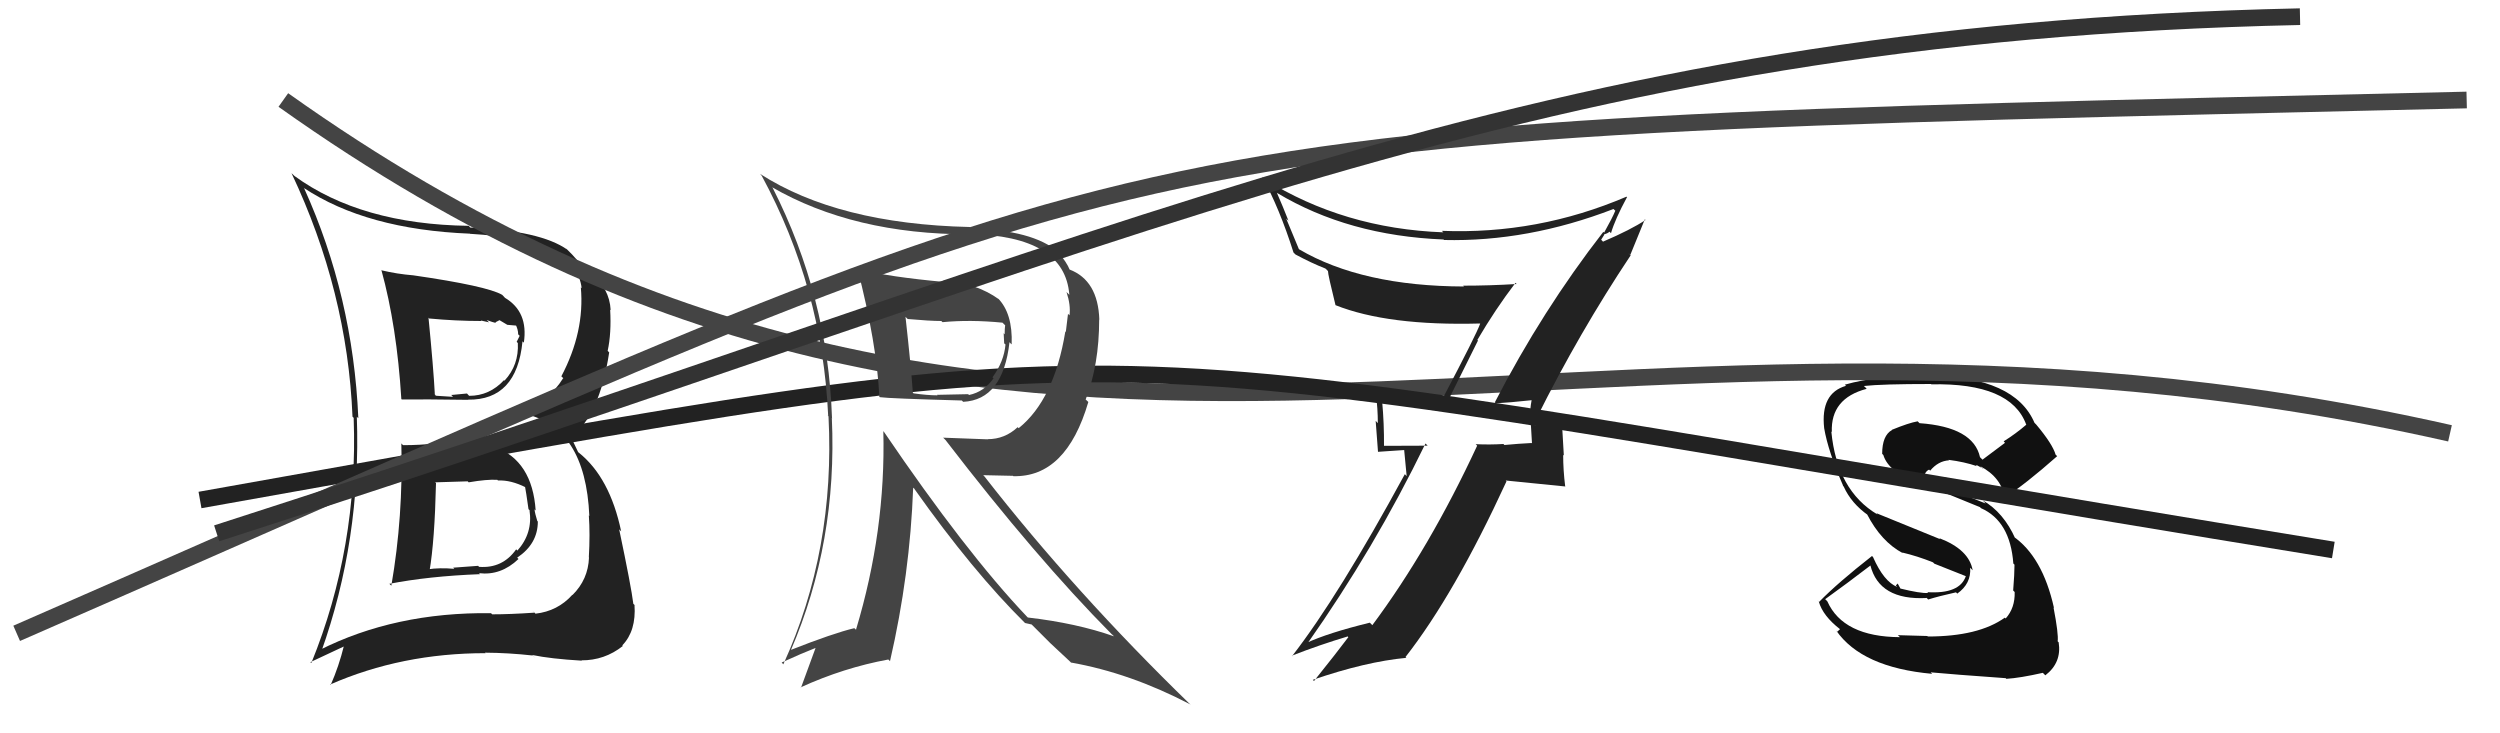
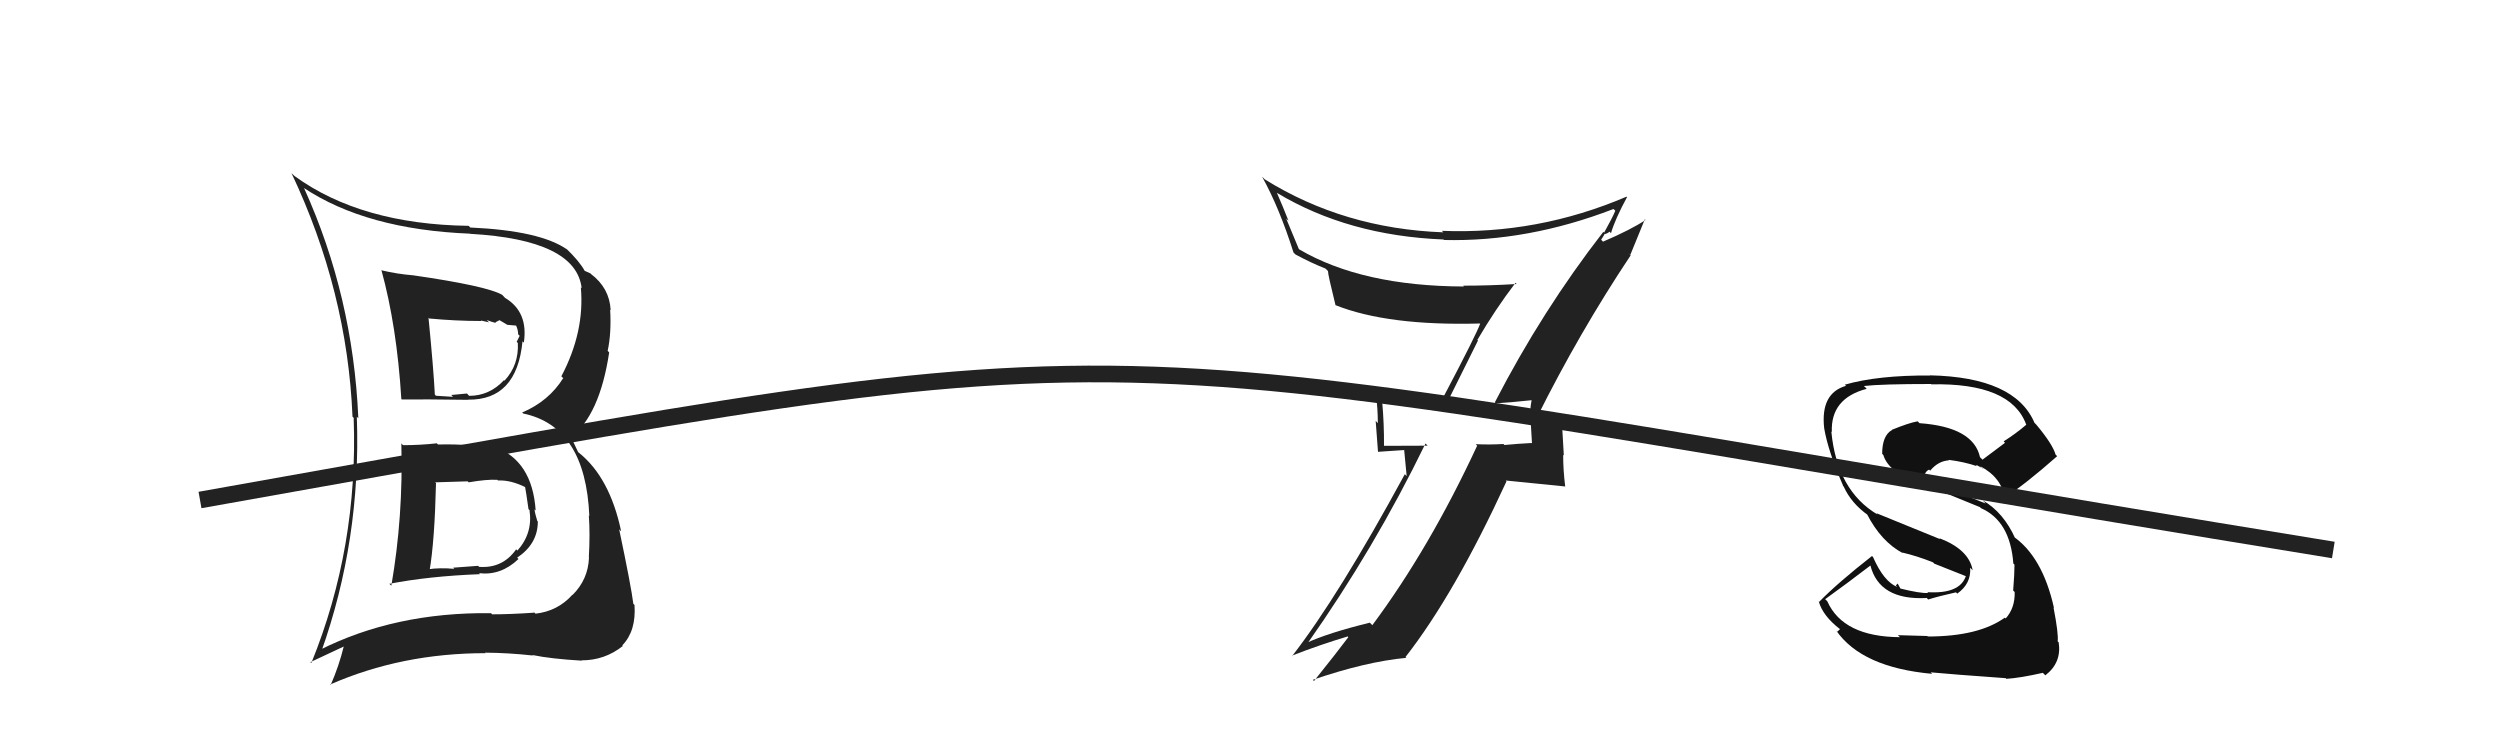
<svg xmlns="http://www.w3.org/2000/svg" width="150" height="44" viewBox="0,0,150,44">
  <path fill="#222" d="M24.13 26.66L24.02 26.55L24.08 26.60Q24.20 30.99 23.48 35.14L23.29 34.96L23.36 35.03Q25.72 34.57 28.80 34.45L28.81 34.46L28.74 34.39Q30.05 34.55 31.11 33.54L31.20 33.63L31.03 33.46Q32.27 32.63 32.27 31.29L32.13 31.16L32.24 31.27Q32.10 30.82 32.07 30.56L32.10 30.59L32.14 30.63Q31.94 27.65 29.69 26.81L29.85 26.97L29.81 26.93Q28.98 26.56 28.30 26.63L28.37 26.71L28.39 26.73Q27.31 26.64 26.28 26.67L26.20 26.59L26.20 26.60Q25.21 26.71 24.19 26.71ZM22.90 16.21L22.98 16.29L22.88 16.19Q23.81 19.56 24.08 23.94L24.13 23.99L24.11 23.97Q25.42 23.95 28.09 23.99L28.16 24.06L28.08 23.98Q31.01 24.02 31.35 20.48L31.35 20.48L31.43 20.56Q31.71 18.71 30.30 17.87L30.19 17.75L30.13 17.69Q29.22 17.16 24.80 16.52L24.79 16.51L24.80 16.52Q23.82 16.44 22.90 16.22ZM19.24 39.09L19.15 39.00L19.27 39.12Q21.67 32.39 21.41 25.00L21.41 25.01L21.50 25.09Q21.18 17.77 18.25 11.30L18.18 11.23L18.22 11.27Q21.98 13.77 28.20 14.02L28.24 14.05L28.22 14.03Q34.56 14.39 34.90 17.29L34.83 17.22L34.85 17.24Q35.09 19.91 33.68 22.58L33.83 22.72L33.79 22.69Q32.93 24.07 31.33 24.75L31.37 24.79L31.39 24.81Q35.13 25.59 35.36 30.96L35.35 30.95L35.33 30.92Q35.41 32.03 35.33 33.44L35.34 33.45L35.34 33.45Q35.29 34.77 34.35 35.70L34.36 35.70L34.34 35.69Q33.46 36.67 32.13 36.82L31.94 36.63L32.06 36.76Q30.60 36.86 29.53 36.86L29.45 36.78L29.47 36.79Q23.69 36.72 19.16 39.01ZM32.13 39.49L31.98 39.34L31.94 39.30Q33.04 39.53 34.91 39.64L34.84 39.57L34.88 39.62Q36.27 39.63 37.37 38.76L37.32 38.70L37.34 38.72Q38.18 37.85 38.07 36.29L38.15 36.37L38.00 36.23Q37.88 35.23 37.15 31.76L37.17 31.78L37.27 31.88Q36.59 28.65 34.73 27.16L34.69 27.13L34.30 26.31L34.24 26.25Q35.98 24.92 36.55 21.15L36.59 21.19L36.46 21.05Q36.69 19.99 36.61 18.58L36.59 18.56L36.64 18.61Q36.57 17.28 35.46 16.44L35.53 16.51L35.42 16.40Q35.19 16.29 35.08 16.25L35.10 16.27L35.08 16.25Q34.78 15.69 33.95 14.89L33.99 14.94L34.04 14.98Q32.44 13.84 28.21 13.65L28.27 13.71L28.12 13.55Q21.66 13.46 17.67 10.56L17.63 10.52L17.49 10.39Q20.84 17.47 21.15 25.00L21.25 25.10L21.22 25.08Q21.50 32.85 18.68 39.78L18.62 39.73L20.67 38.77L20.64 38.73Q20.34 39.96 19.84 41.10L19.86 41.12L19.81 41.07Q24.10 39.19 29.13 39.19L29.20 39.27L29.10 39.16Q30.52 39.17 31.96 39.33ZM29.93 28.88L29.97 28.92L29.88 28.83Q30.65 28.79 31.56 29.25L31.48 29.17L31.50 29.19Q31.56 29.48 31.71 30.55L31.87 30.70L31.77 30.61Q31.98 31.99 31.04 33.04L31.07 33.06L30.97 32.96Q30.15 34.12 28.74 34.01L28.69 33.95L27.19 34.06L27.26 34.13Q26.38 34.05 25.66 34.16L25.77 34.28L25.77 34.27Q26.08 32.45 26.16 28.99L26.04 28.87L26.11 28.94Q26.81 28.92 28.07 28.88L28.02 28.84L28.12 28.94Q29.23 28.75 29.84 28.79ZM28.82 19.20L28.85 19.23L29.34 19.34L29.20 19.20Q29.57 19.34 29.76 19.38L29.72 19.34L29.97 19.21L30.44 19.49L31.03 19.54L30.92 19.44Q31.09 19.76 31.09 20.06L31.18 20.15L31.00 20.51L31.07 20.58Q31.14 21.90 30.27 22.84L30.30 22.87L30.24 22.81Q29.37 23.75 28.15 23.75L28.11 23.71L28.02 23.61Q27.07 23.70 27.07 23.70L27.04 23.66L27.18 23.81Q25.81 23.73 26.15 23.73L26.01 23.58L26.09 23.66Q26.01 22.11 25.71 19.06L25.77 19.13L25.76 19.11Q27.35 19.26 28.88 19.26Z" />
-   <path fill="#111" d="M115.54 38.06L115.64 38.16L113.87 38.11L114.00 38.23Q110.59 38.21 109.64 36.08L109.50 35.94L109.51 35.95Q110.79 35.03 112.24 33.92L112.18 33.86L112.22 33.91Q112.75 36.03 115.60 35.88L115.53 35.80L115.69 35.97Q116.33 35.77 117.36 35.54L117.45 35.63L117.43 35.62Q118.28 35.02 118.21 34.06L118.38 34.24L118.36 34.22Q118.15 32.98 116.36 32.29L116.41 32.35L112.58 30.79L112.65 30.87Q110.22 29.43 109.88 25.89L109.92 25.93L109.91 25.92Q109.83 23.90 112.00 23.33L111.92 23.24L111.83 23.16Q112.89 23.04 115.86 23.04L115.75 22.93L115.88 23.06Q120.65 22.96 121.57 25.47L121.69 25.59L121.58 25.48Q120.94 26.03 120.22 26.48L120.30 26.57L118.95 27.58L118.80 27.43Q118.40 25.62 115.17 25.39L115.19 25.41L115.06 25.28Q114.53 25.37 113.51 25.79L113.51 25.79L113.52 25.80Q112.93 26.13 112.93 27.23L113.02 27.32L113.00 27.30Q113.31 28.33 115.14 29.02L115.12 29.00L115.03 28.91Q116.13 29.33 118.80 30.43L118.79 30.42L118.86 30.49Q120.61 31.26 120.80 33.81L120.92 33.93L120.87 33.87Q120.87 34.44 120.79 35.43L120.81 35.45L120.88 35.52Q120.91 36.47 120.34 37.11L120.31 37.08L120.29 37.06Q118.71 38.19 115.67 38.19ZM120.34 40.69L120.30 40.65L120.38 40.73Q121.20 40.68 122.57 40.37L122.59 40.39L122.72 40.52Q123.71 39.76 123.52 38.54L123.64 38.66L123.46 38.48Q123.52 38.04 123.21 36.44L123.17 36.40L123.24 36.48Q122.55 33.38 120.76 32.16L120.81 32.22L120.93 32.34Q120.22 30.74 118.96 30.02L119.04 30.10L119.14 30.21Q117.74 29.64 115.27 28.69L115.33 28.75L115.37 28.79Q115.48 28.29 115.74 28.18L115.75 28.18L115.81 28.24Q116.29 27.66 116.94 27.62L116.91 27.59L116.91 27.59Q117.86 27.71 118.62 27.97L118.52 27.87L118.51 27.94L118.59 27.90L119.01 28.13L118.97 28.13L118.81 27.97Q120.10 28.65 120.29 29.90L120.17 29.79L120.26 29.87Q121.53 29.05 123.43 27.37L123.35 27.29L123.34 27.29Q123.16 26.65 122.17 25.47L122.11 25.41L122.07 25.37Q120.90 22.63 115.80 22.52L115.80 22.52L115.81 22.53Q112.67 22.51 110.69 23.08L110.64 23.03L110.76 23.15Q109.22 23.59 109.45 25.69L109.48 25.72L109.45 25.69Q109.68 27.06 110.59 29.15L110.55 29.12L110.62 29.19Q111.08 30.21 112.11 30.93L112.04 30.87L112.02 30.85Q112.87 32.50 114.17 33.19L114.08 33.10L114.13 33.15Q115.03 33.36 115.98 33.74L116.06 33.82L117.95 34.57L117.95 34.57Q117.58 35.65 115.64 35.53L115.55 35.45L115.69 35.58Q115.23 35.61 114.01 35.31L114.04 35.34L113.86 35.01L113.75 35.13L113.84 35.22Q113.03 34.90 112.38 33.42L112.40 33.44L112.32 33.36Q110.25 34.98 109.14 36.12L109.03 36.00L109.13 36.10Q109.37 36.95 110.40 37.75L110.40 37.75L110.24 37.90L110.17 37.83Q111.71 40.05 115.93 40.43L115.90 40.40L115.84 40.34Q117.10 40.46 120.34 40.69Z" />
-   <path d="M17 6 C62 38,94 14,147 26" stroke="#444" fill="none" />
+   <path fill="#111" d="M115.54 38.06L115.64 38.16L113.87 38.11L114.00 38.23Q110.59 38.21 109.64 36.08L109.50 35.94L109.51 35.95Q110.79 35.03 112.24 33.92L112.18 33.86L112.22 33.91Q112.75 36.03 115.60 35.88L115.53 35.80L115.69 35.97Q116.33 35.77 117.36 35.54L117.45 35.63L117.43 35.62Q118.28 35.02 118.21 34.06L118.38 34.24L118.36 34.22Q118.15 32.98 116.36 32.29L116.41 32.35L112.58 30.79L112.65 30.87Q110.22 29.43 109.88 25.89L109.92 25.93L109.91 25.92Q109.83 23.90 112.00 23.33L111.92 23.24L111.83 23.16Q112.89 23.04 115.86 23.04L115.75 22.93L115.88 23.06Q120.65 22.96 121.57 25.47L121.69 25.59L121.58 25.48Q120.94 26.03 120.22 26.48L120.30 26.57L118.95 27.58L118.80 27.43Q118.40 25.62 115.17 25.39L115.19 25.41L115.06 25.28Q114.53 25.37 113.51 25.79L113.51 25.79L113.52 25.80Q112.93 26.13 112.93 27.23L113.02 27.32L113.00 27.30Q113.31 28.33 115.14 29.02L115.03 28.91Q116.13 29.33 118.80 30.43L118.79 30.42L118.86 30.49Q120.61 31.26 120.80 33.81L120.92 33.93L120.87 33.87Q120.87 34.44 120.79 35.43L120.81 35.45L120.88 35.52Q120.91 36.47 120.34 37.11L120.31 37.08L120.29 37.06Q118.71 38.19 115.67 38.19ZM120.34 40.69L120.30 40.65L120.38 40.73Q121.20 40.68 122.57 40.37L122.59 40.39L122.72 40.52Q123.71 39.76 123.52 38.54L123.64 38.66L123.46 38.48Q123.52 38.04 123.21 36.44L123.17 36.40L123.24 36.48Q122.55 33.38 120.76 32.16L120.81 32.22L120.93 32.34Q120.22 30.74 118.96 30.02L119.04 30.10L119.14 30.21Q117.74 29.64 115.27 28.69L115.33 28.75L115.37 28.79Q115.48 28.29 115.74 28.18L115.75 28.18L115.81 28.24Q116.29 27.66 116.94 27.62L116.91 27.59L116.91 27.59Q117.86 27.71 118.62 27.97L118.52 27.87L118.51 27.94L118.59 27.90L119.01 28.13L118.97 28.13L118.81 27.97Q120.10 28.65 120.29 29.90L120.17 29.79L120.26 29.87Q121.53 29.05 123.43 27.37L123.35 27.29L123.34 27.29Q123.16 26.65 122.17 25.47L122.11 25.41L122.07 25.37Q120.90 22.63 115.80 22.52L115.80 22.52L115.81 22.53Q112.67 22.51 110.69 23.08L110.64 23.03L110.76 23.15Q109.22 23.59 109.45 25.69L109.48 25.72L109.45 25.69Q109.68 27.06 110.59 29.15L110.55 29.12L110.62 29.19Q111.08 30.21 112.11 30.93L112.04 30.87L112.02 30.85Q112.87 32.50 114.17 33.19L114.08 33.10L114.13 33.15Q115.03 33.36 115.98 33.74L116.06 33.82L117.95 34.57L117.95 34.57Q117.58 35.65 115.64 35.53L115.55 35.45L115.69 35.58Q115.23 35.61 114.01 35.31L114.04 35.34L113.86 35.01L113.75 35.13L113.84 35.22Q113.03 34.90 112.38 33.42L112.40 33.44L112.32 33.36Q110.25 34.98 109.14 36.12L109.03 36.00L109.13 36.10Q109.37 36.95 110.40 37.75L110.40 37.75L110.24 37.90L110.17 37.83Q111.71 40.05 115.93 40.43L115.90 40.40L115.84 40.34Q117.10 40.46 120.34 40.69Z" />
  <path fill="#222" d="M89.72 24.17L89.81 24.27L89.74 24.20Q90.51 24.16 91.92 24.01L91.96 24.05L91.90 23.99Q91.79 24.57 91.79 25.22L91.84 25.27L91.92 26.61L91.90 26.58Q91.10 26.62 90.26 26.70L90.24 26.67L90.20 26.64Q89.38 26.69 88.54 26.65L88.52 26.63L88.63 26.74Q85.77 32.90 82.34 37.51L82.19 37.36L82.19 37.36Q79.66 37.98 78.36 38.59L78.50 38.73L78.42 38.65Q82.48 32.89 85.53 26.61L85.66 26.74L83.04 26.75L83.04 26.75Q83.05 25.42 82.93 24.09L82.86 24.01L82.79 23.94Q84.71 24.12 86.77 24.12L86.82 24.17L88.68 20.43L88.64 20.40Q89.71 18.57 90.93 16.97L91.02 17.07L91.00 17.04Q89.39 17.14 87.79 17.14L87.74 17.09L87.84 17.19Q81.72 17.17 77.95 14.96L77.93 14.94L77.17 13.11L77.31 13.25Q76.99 12.43 76.61 11.56L76.61 11.56L76.63 11.58Q80.90 14.14 86.61 14.37L86.51 14.27L86.64 14.40Q91.67 14.52 96.81 12.54L96.88 12.61L96.92 12.64Q96.74 13.08 96.25 13.95L96.26 13.97L96.20 13.91Q92.54 18.62 89.69 24.14ZM97.70 15.18L97.82 15.29L98.69 13.16L98.73 13.20Q97.86 13.78 96.18 14.50L96.07 14.38L96.26 14.08L96.24 14.06Q96.46 14.01 96.57 13.90L96.65 13.98L96.66 13.99Q96.90 13.16 97.62 11.83L97.65 11.85L97.59 11.80Q92.26 14.08 86.51 13.85L86.57 13.91L86.60 13.94Q80.63 13.72 75.87 10.75L75.78 10.65L75.73 10.61Q76.77 12.49 77.61 15.15L77.73 15.27L77.73 15.27Q78.72 15.80 79.52 16.11L79.58 16.16L79.68 16.27Q79.67 16.45 80.13 18.31L80.17 18.36L80.13 18.31Q83.27 19.56 88.79 19.41L88.79 19.40L88.81 19.42Q88.58 20.07 86.60 23.83L86.64 23.87L86.57 23.81Q84.60 23.89 82.62 23.70L82.53 23.61L82.55 23.63Q82.67 24.51 82.67 25.39L82.54 25.25L82.68 27.11L84.25 27.00L84.40 28.57L84.29 28.45Q80.31 35.78 77.53 39.36L77.62 39.44L77.51 39.34Q79.21 38.68 80.85 38.19L80.82 38.15L80.90 38.23Q80.21 39.15 78.84 40.86L78.84 40.86L78.77 40.79Q81.94 39.70 84.38 39.47L84.43 39.52L84.33 39.42Q87.27 35.66 90.39 28.88L90.34 28.83L93.93 29.19L93.91 29.17Q93.79 28.21 93.79 27.29L93.83 27.33L93.72 25.43L93.80 25.51Q93.61 25.59 93.05 25.63L93.01 25.59L92.94 25.51Q92.37 25.54 92.11 25.54L92.24 25.67L92.06 25.48Q92.08 25.40 92.12 25.25L92.18 25.30L92.11 24.97L92.21 25.06Q94.75 19.96 97.84 15.32Z" />
  <path d="M12 30 C74 19,60 20,140 33" stroke="#222" fill="none" />
-   <path fill="#444" d="M51.53 16.17L51.62 16.27L51.44 16.09Q52.61 20.61 52.76 23.80L52.73 23.78L52.79 23.83Q53.33 23.91 57.71 24.03L57.70 24.02L57.79 24.11Q60.18 23.99 60.57 20.53L60.66 20.63L60.70 20.66Q60.77 18.79 59.86 17.88L59.93 17.96L59.94 17.96Q58.58 16.98 56.60 16.83L56.70 16.93L56.69 16.92Q53.38 16.62 51.51 16.16ZM53.03 25.90L52.92 25.79L53.00 25.87Q53.15 31.84 51.36 37.78L51.40 37.82L51.26 37.69Q50.00 37.99 47.41 39.01L47.47 39.07L47.44 39.04Q50.25 32.53 49.91 25.07L49.97 25.12L49.92 25.07Q49.67 17.78 46.36 11.27L46.31 11.22L46.30 11.22Q51.21 14.06 58.17 14.06L58.13 14.02L58.15 14.04Q63.89 14.15 64.16 17.69L64.15 17.68L63.99 17.52Q64.25 18.31 64.17 18.92L64.08 18.83L63.95 19.91L63.92 19.89Q63.25 23.98 61.12 25.69L61.12 25.69L61.06 25.63Q60.29 26.35 59.26 26.35L59.27 26.36L56.59 26.26L56.73 26.40Q62.17 33.48 66.70 38.05L66.75 38.09L66.84 38.18Q64.60 37.39 61.67 37.05L61.52 36.90L61.60 36.98Q57.94 33.13 53.03 25.90ZM61.51 37.39L61.50 37.38L61.90 37.47L63.06 38.63L63.02 38.59Q63.58 39.11 64.23 39.72L64.31 39.81L64.25 39.75Q67.81 40.38 71.39 42.25L71.46 42.31L71.42 42.27Q64.47 35.52 59.07 28.59L58.99 28.51L60.78 28.55L60.80 28.57Q63.97 28.65 65.30 24.12L65.26 24.08L65.14 23.97Q65.95 21.88 65.95 19.17L65.99 19.22L65.96 19.18Q65.88 16.82 64.17 16.17L64.23 16.23L64.18 16.18Q64.02 15.76 63.45 15.07L63.47 15.09L63.50 15.12Q61.94 13.79 58.28 13.72L58.23 13.66L58.18 13.62Q50.28 13.44 45.60 10.43L45.60 10.43L45.70 10.54Q49.34 17.26 49.69 24.95L49.64 24.91L49.71 24.98Q50.12 33.00 47.00 39.86L46.98 39.84L46.90 39.75Q48.15 39.18 48.95 38.87L48.94 38.86L48.06 41.26L48.04 41.24Q50.63 40.06 53.30 39.57L53.40 39.67L53.40 39.67Q54.60 34.47 54.79 29.26L54.89 29.35L54.86 29.33Q58.37 34.29 61.53 37.41ZM60.29 19.50L60.31 19.51L60.31 19.51Q60.28 19.71 60.28 20.06L60.22 19.99L60.25 20.60L60.33 20.67Q60.24 21.69 59.55 22.64L59.70 22.78L59.61 22.70Q59.05 23.51 58.14 23.70L57.98 23.54L58.09 23.65Q57.83 23.66 56.23 23.69L56.22 23.68L56.25 23.72Q55.65 23.72 54.81 23.60L54.75 23.54L54.77 23.56Q54.67 22.06 54.33 19.01L54.46 19.14L54.46 19.14Q55.79 19.26 56.48 19.26L56.38 19.16L56.55 19.33Q58.21 19.17 60.15 19.36Z" />
-   <path d="M1 38 C72 7,63 8,148 6" stroke="#444" fill="none" />
-   <path d="M13 32 C69 14,92 2,138 1" stroke="#333" fill="none" />
</svg>